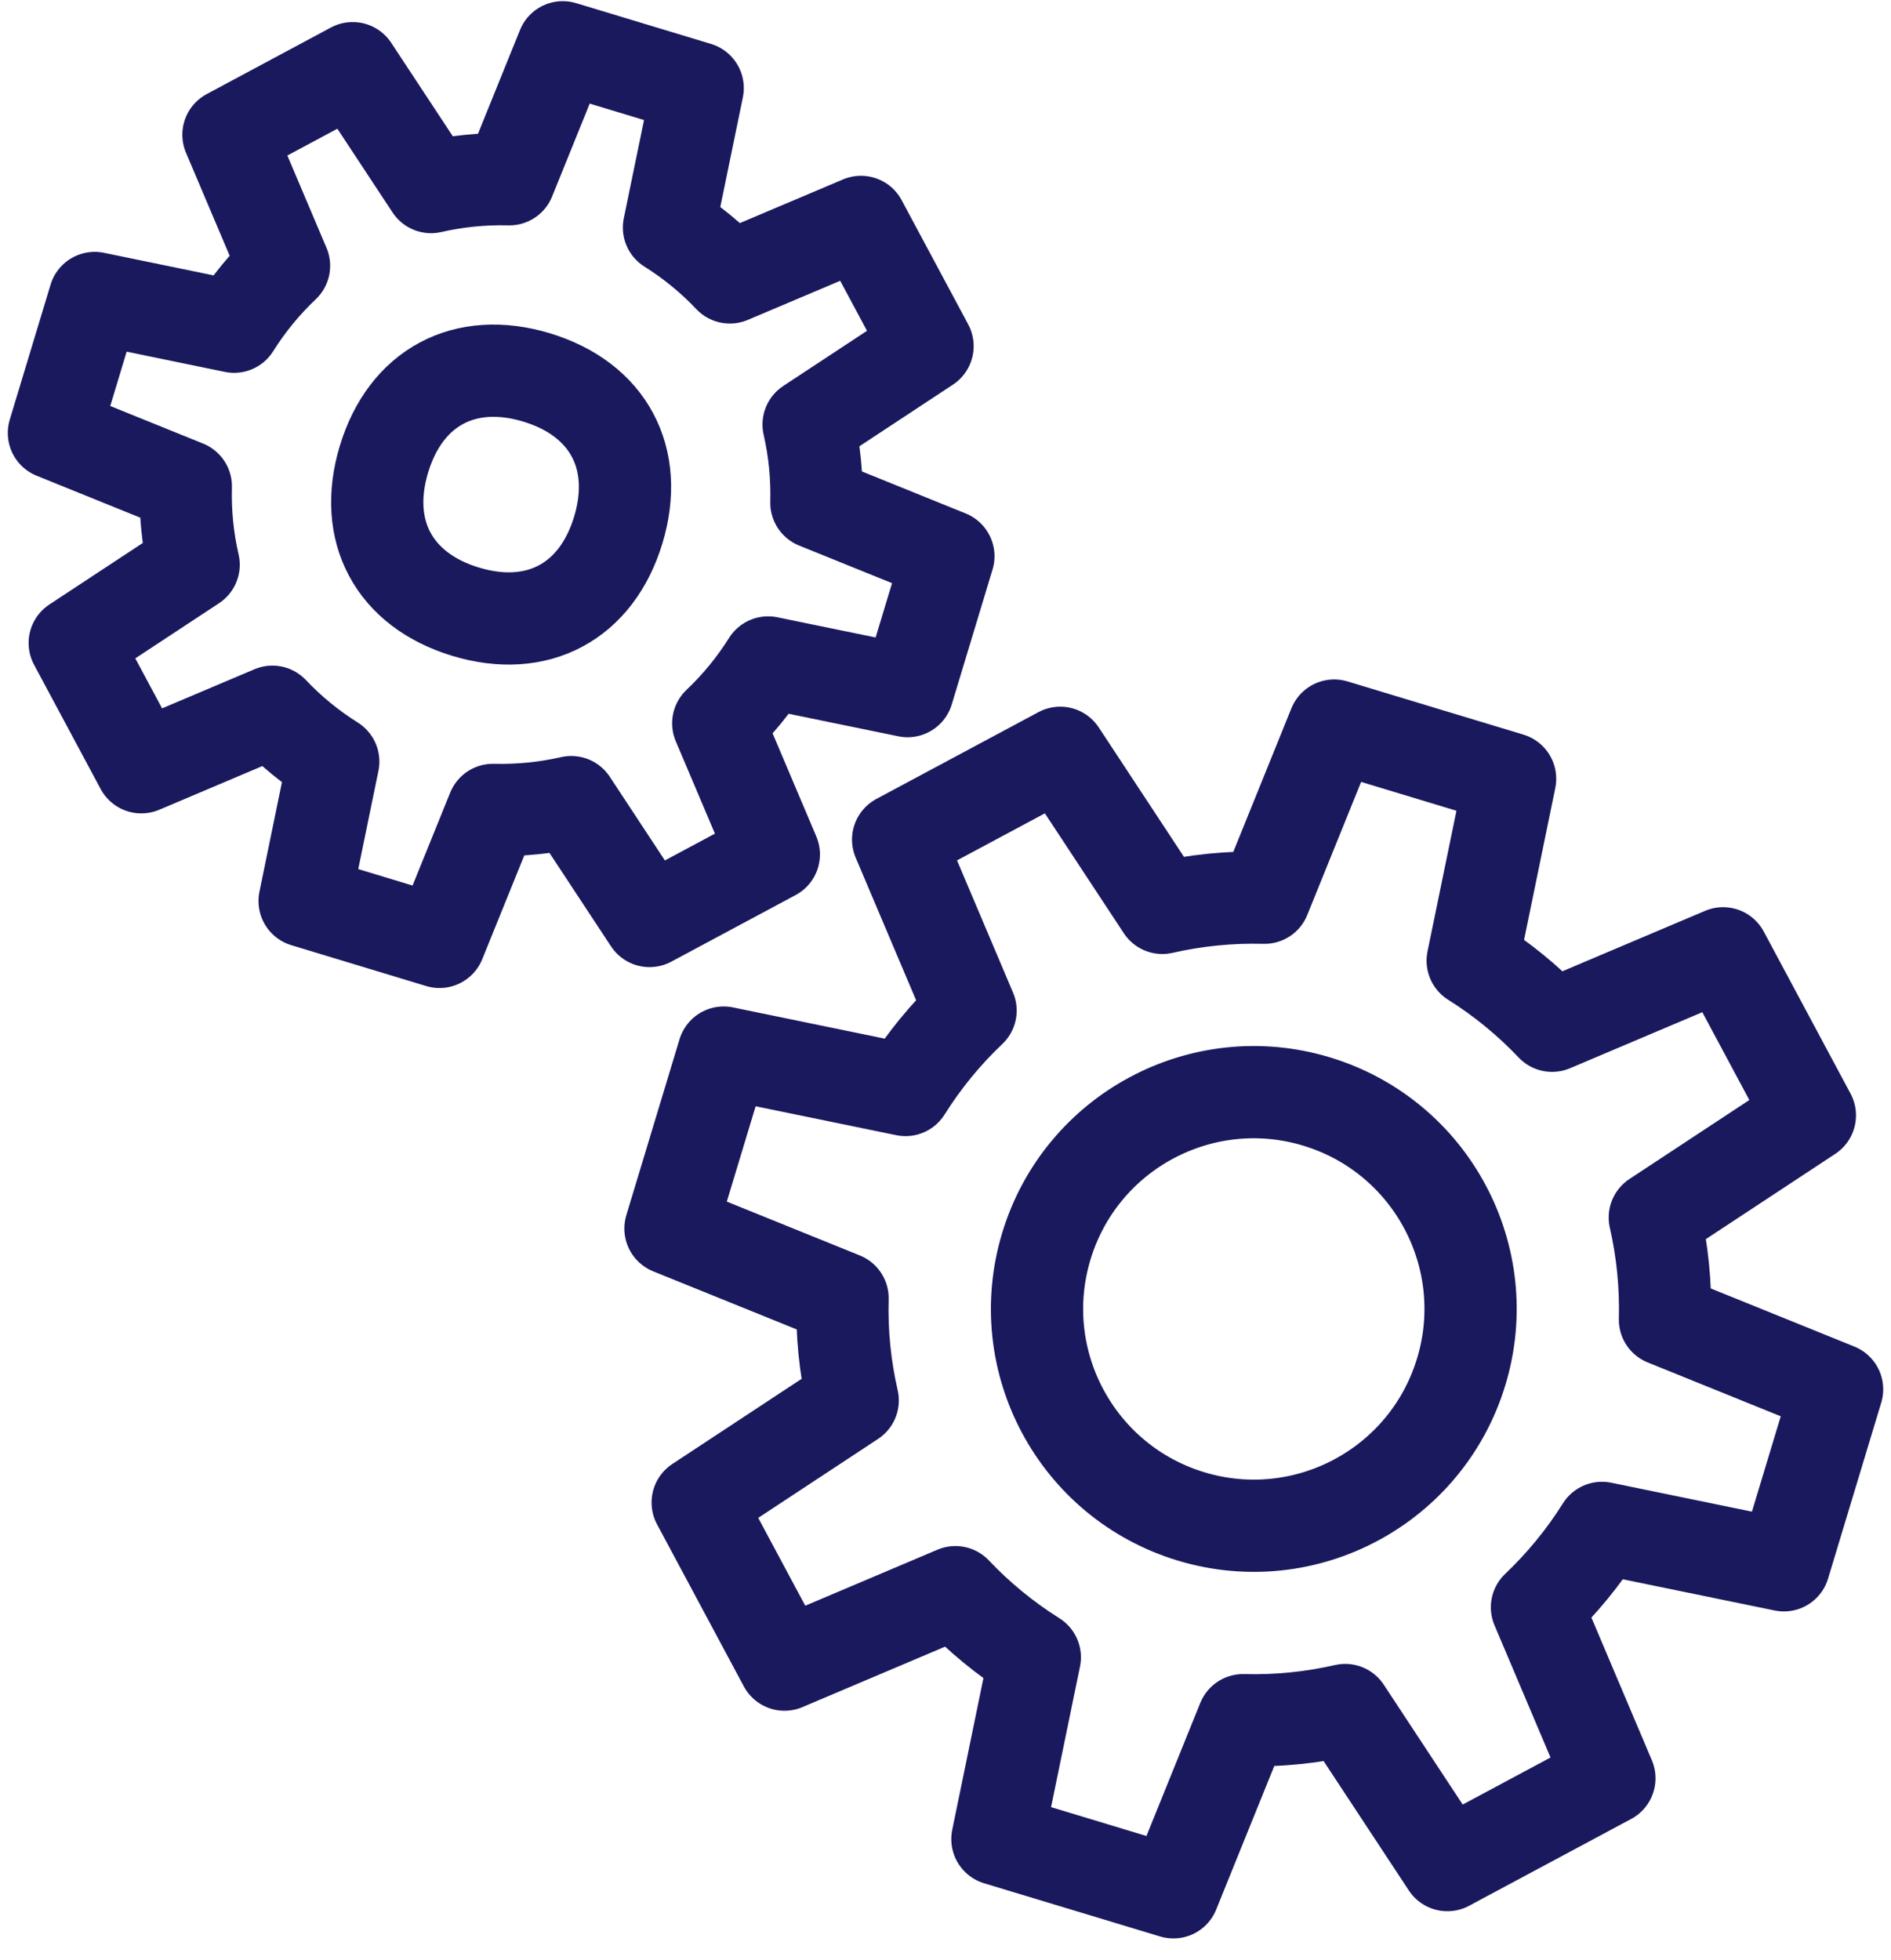
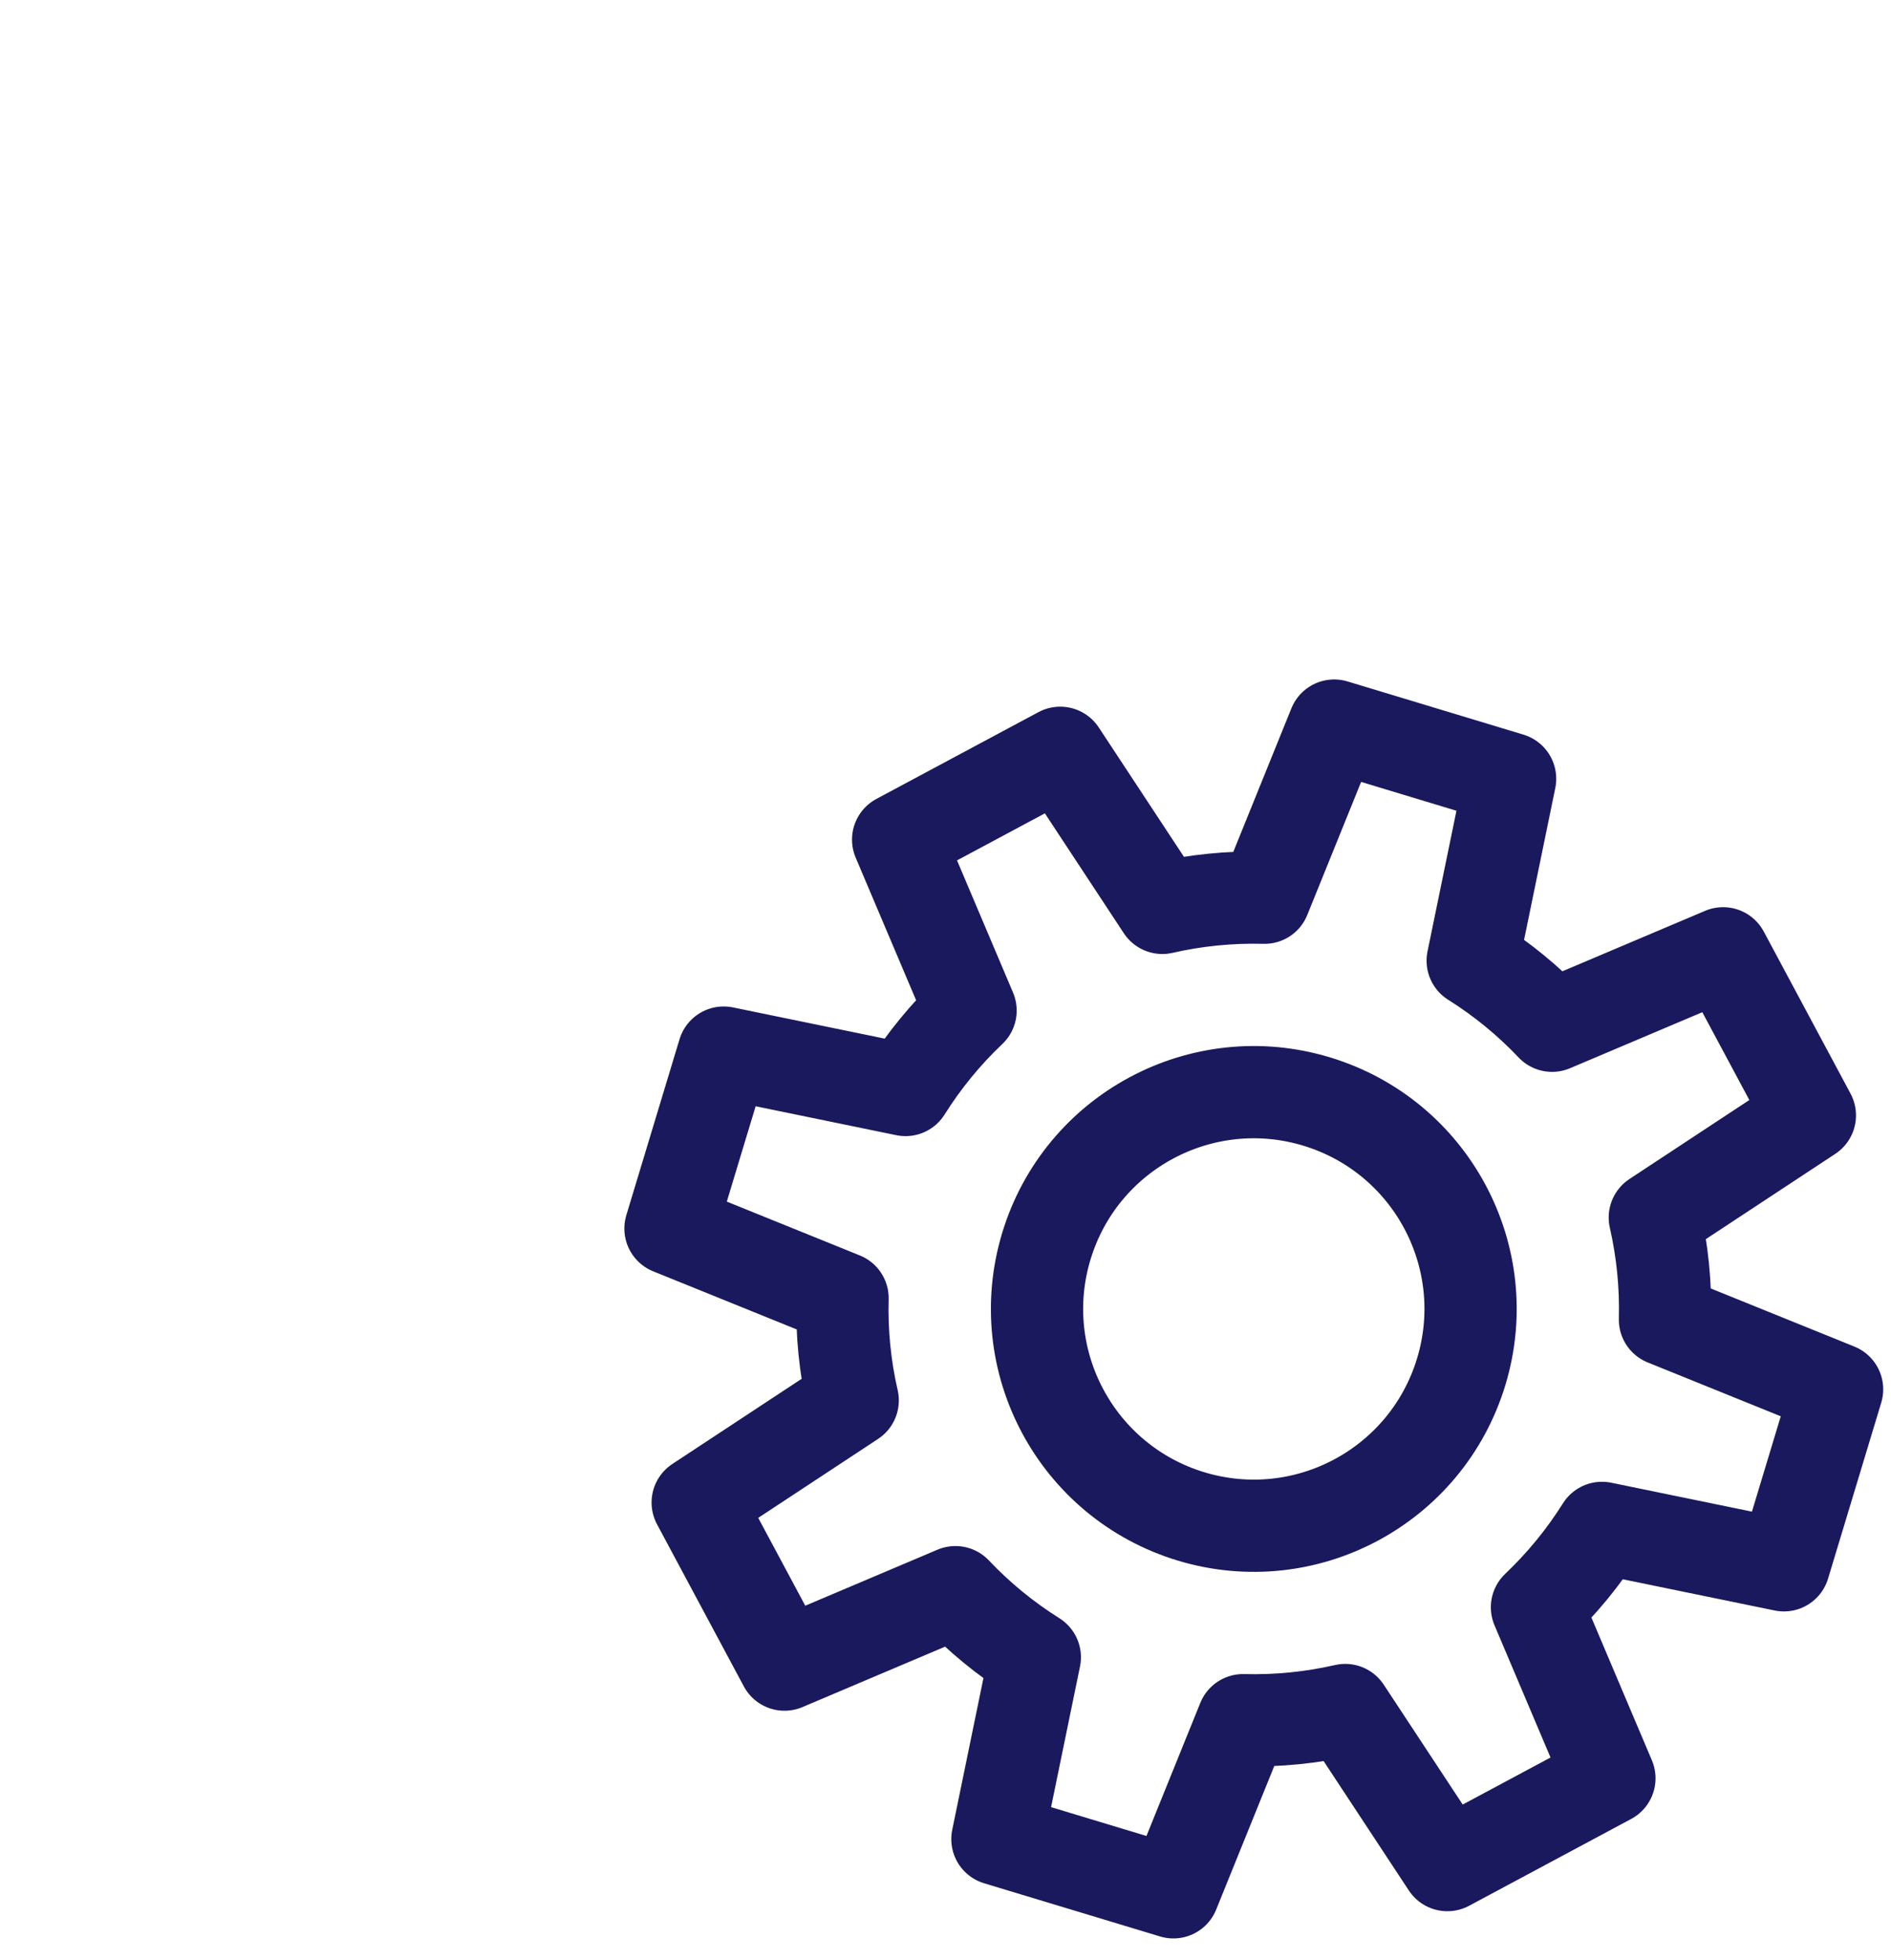
<svg xmlns="http://www.w3.org/2000/svg" width="82" height="85" viewBox="0 0 82 85" fill="none">
-   <path d="M28.166 39.934L33.556 37.047L31.146 31.363C31.965 30.587 32.695 29.701 33.308 28.724L39.356 29.967L41.125 24.117L35.401 21.8C35.432 20.646 35.316 19.506 35.064 18.407L40.221 15.009L37.335 9.622L31.648 12.029C30.872 11.21 29.989 10.481 29.009 9.867L30.254 3.819L24.403 2.05L22.087 7.772C20.932 7.743 19.792 7.859 18.692 8.111L15.294 2.956L9.907 5.843L12.316 11.525C11.495 12.303 10.766 13.187 10.152 14.166L4.107 12.921L2.338 18.773L8.058 21.088C8.026 22.244 8.142 23.384 8.397 24.486L3.241 27.881L6.128 33.268L11.812 30.861C12.588 31.682 13.474 32.409 14.451 33.023L13.209 39.068L19.058 40.84L21.376 35.118C22.529 35.147 23.669 35.031 24.771 34.779L28.166 39.934ZM23.267 16.365C20.153 15.424 17.592 16.796 16.651 19.908C15.709 23.022 17.081 25.583 20.193 26.524C23.308 27.466 25.866 26.094 26.81 22.982C27.751 19.868 26.379 17.307 23.267 16.365Z" stroke="#1A195E" stroke-width="4" stroke-miterlimit="22.926" stroke-linecap="round" stroke-linejoin="round" />
-   <path d="M62.762 80.87L69.789 77.106L66.648 69.691C67.716 68.677 68.666 67.525 69.467 66.249L77.356 67.871L79.662 60.241L72.198 57.22C72.238 55.715 72.086 54.229 71.758 52.792L78.482 48.362L74.719 41.335L67.303 44.476C66.291 43.407 65.137 42.457 63.861 41.656L65.483 33.768L57.854 31.461L54.833 38.925C53.328 38.885 51.84 39.037 50.403 39.365L45.975 32.641L38.946 36.405L42.087 43.818C41.018 44.831 40.068 45.986 39.267 47.262L31.381 45.64L29.074 53.27L36.536 56.29C36.494 57.798 36.646 59.284 36.976 60.721L30.254 65.149L34.018 72.177L41.431 69.036C42.443 70.107 43.597 71.056 44.873 71.858L43.251 79.743L50.883 82.05L53.903 74.587C55.409 74.627 56.897 74.475 58.333 74.146L62.762 80.87ZM57.089 47.76C52.121 46.258 46.876 49.067 45.373 54.035C43.871 59.003 46.68 64.247 51.648 65.751C56.616 67.254 61.86 64.444 63.364 59.476C64.868 54.508 62.057 49.263 57.089 47.76Z" stroke="#1A195E" stroke-width="4" stroke-miterlimit="22.926" stroke-linecap="round" stroke-linejoin="round" />
+   <path d="M62.762 80.87L69.789 77.106L66.648 69.691C67.716 68.677 68.666 67.525 69.467 66.249L77.356 67.871L79.662 60.241L72.198 57.22C72.238 55.715 72.086 54.229 71.758 52.792L78.482 48.362L74.719 41.335L67.303 44.476C66.291 43.407 65.137 42.457 63.861 41.656L65.483 33.768L57.854 31.461L54.833 38.925C53.328 38.885 51.84 39.037 50.403 39.365L45.975 32.641L38.946 36.405L42.087 43.818C41.018 44.831 40.068 45.986 39.267 47.262L31.381 45.64L29.074 53.27L36.536 56.29C36.494 57.798 36.646 59.284 36.976 60.721L30.254 65.149L34.018 72.177L41.431 69.036C42.443 70.107 43.597 71.056 44.873 71.858L43.251 79.743L50.883 82.05L53.903 74.587C55.409 74.627 56.897 74.475 58.333 74.146L62.762 80.87ZM57.089 47.76C52.121 46.258 46.876 49.067 45.373 54.035C43.871 59.003 46.68 64.247 51.648 65.751C56.616 67.254 61.86 64.444 63.364 59.476C64.868 54.508 62.057 49.263 57.089 47.76" stroke="#1A195E" stroke-width="4" stroke-miterlimit="22.926" stroke-linecap="round" stroke-linejoin="round" />
</svg>